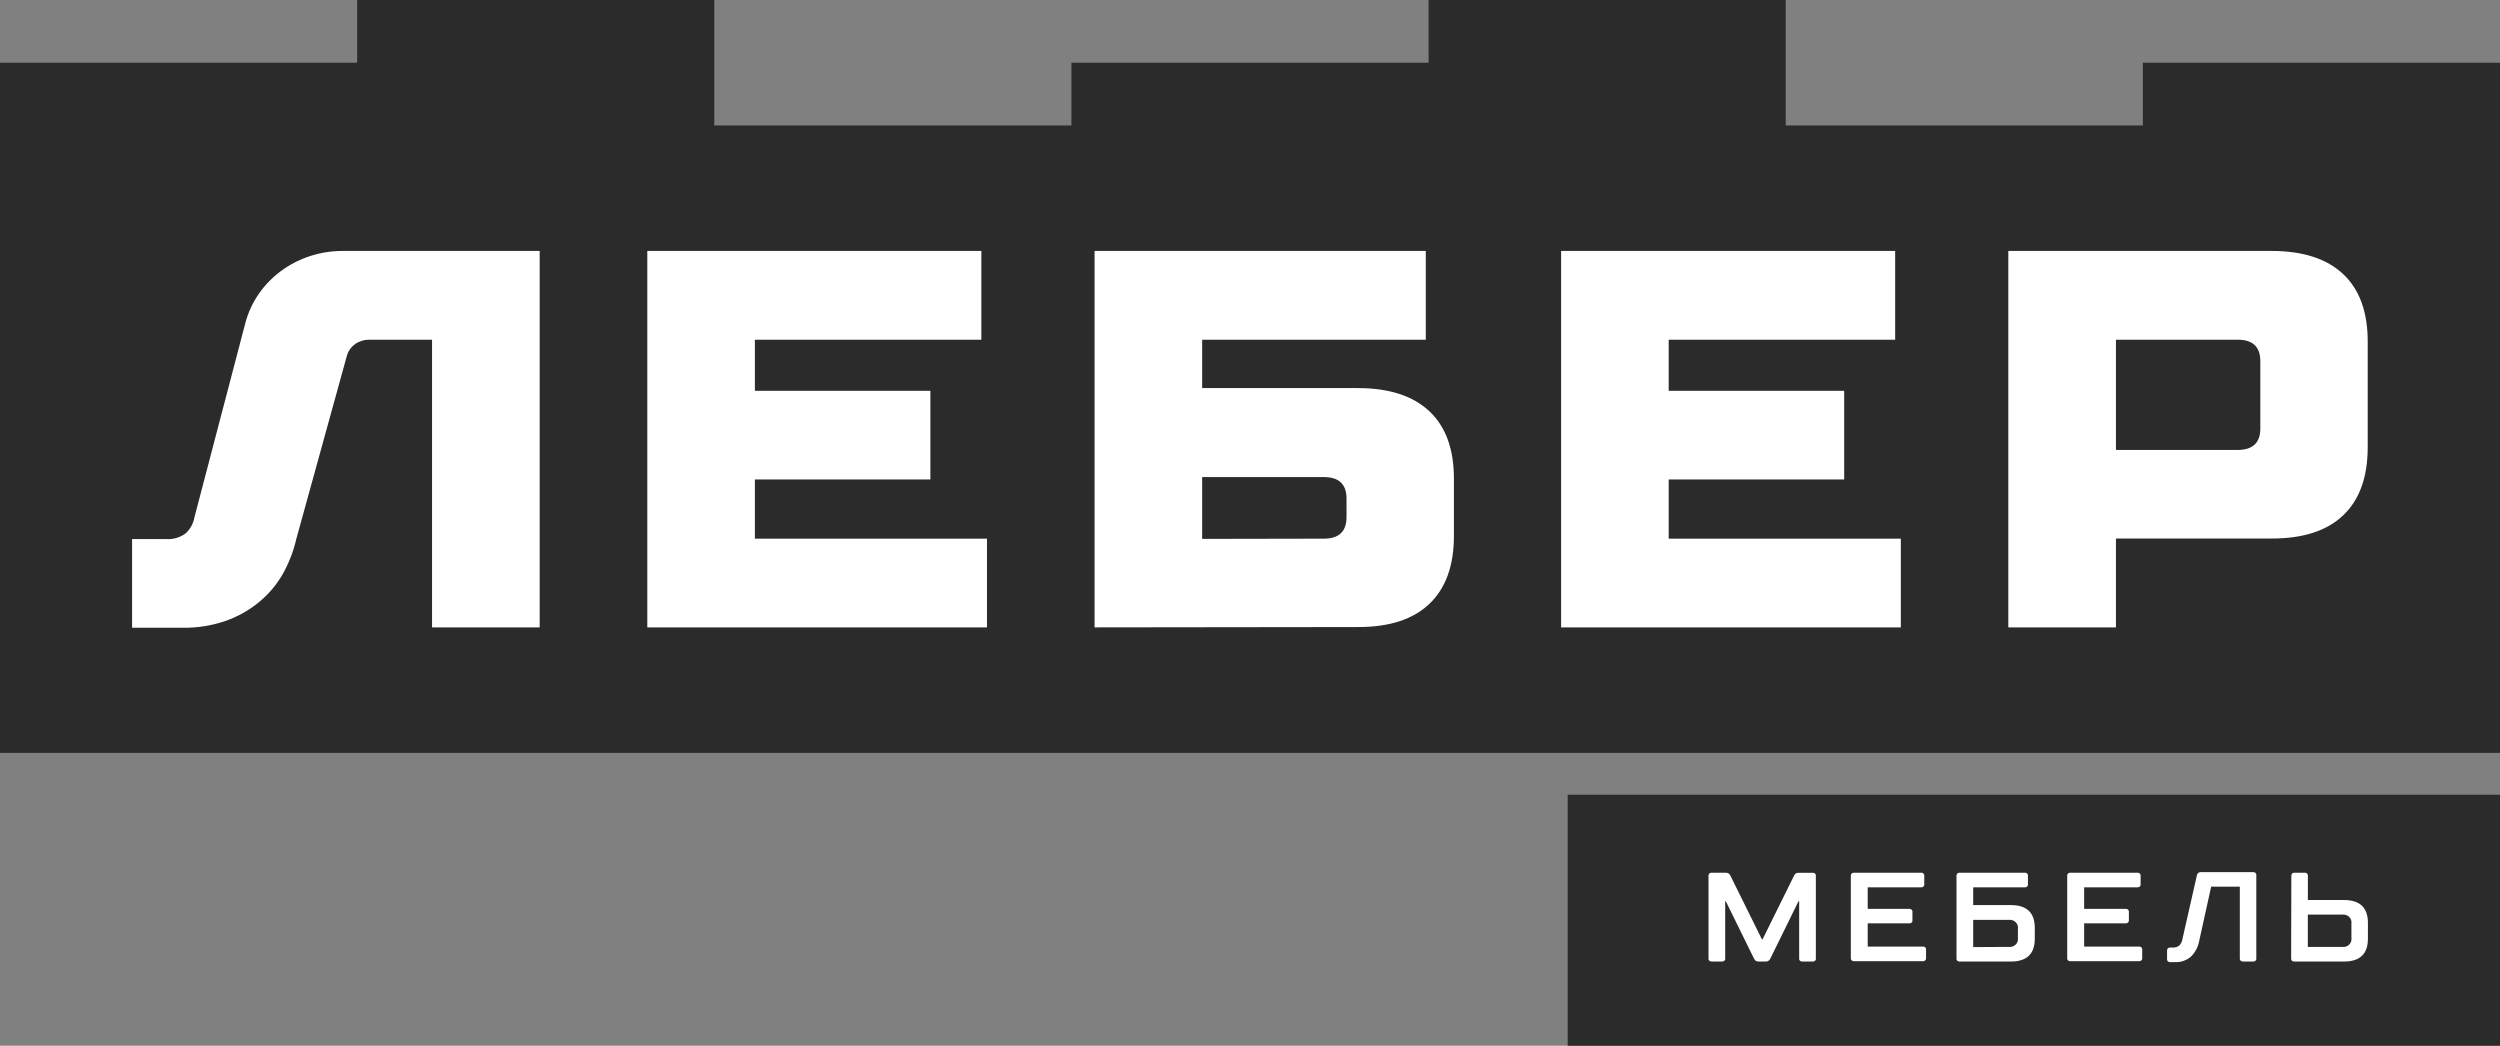
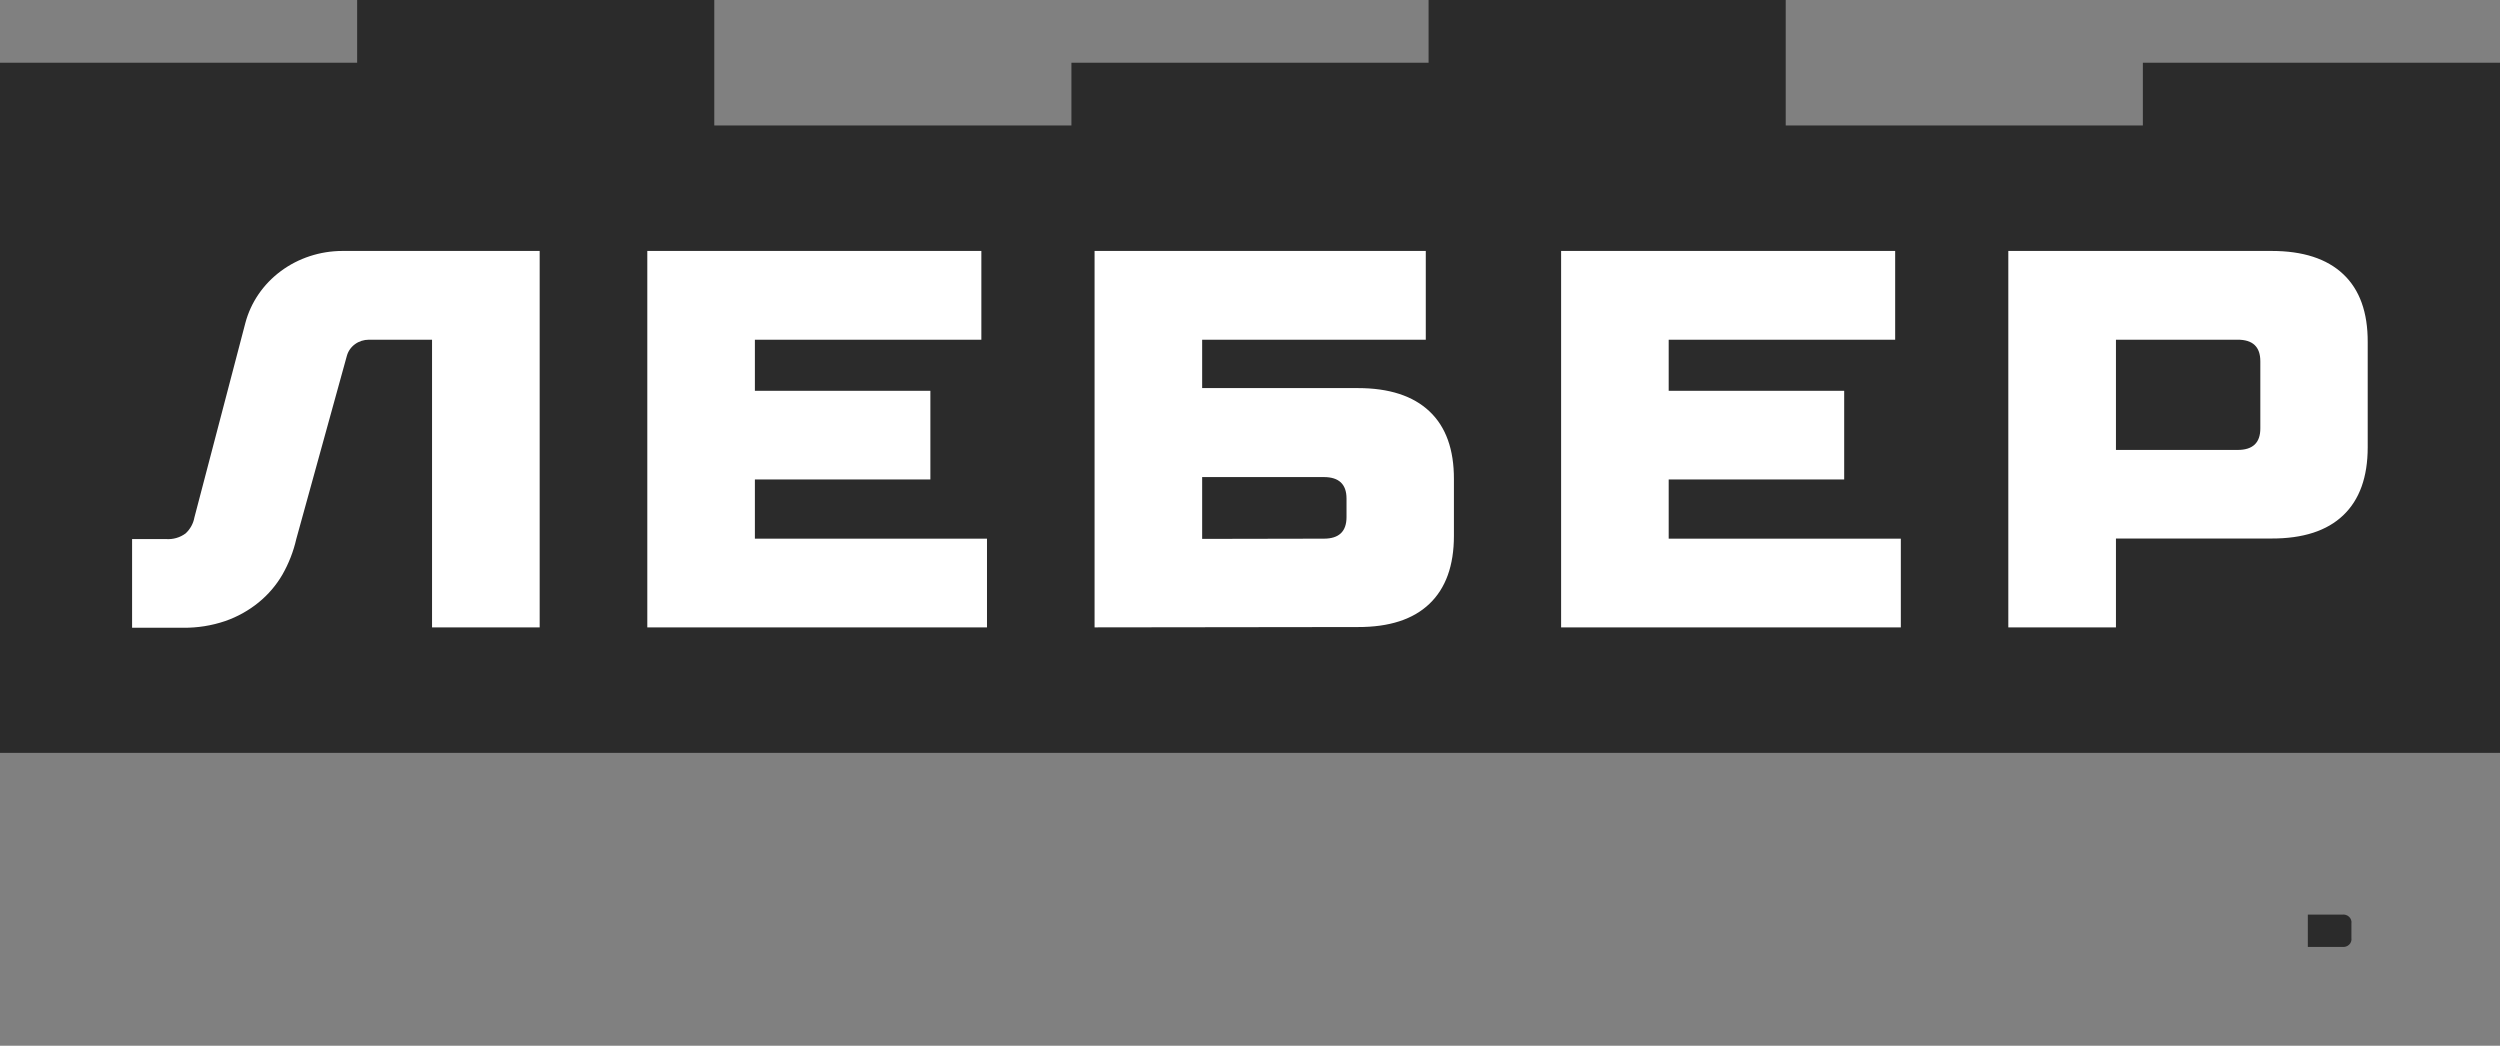
<svg xmlns="http://www.w3.org/2000/svg" width="153" height="64" viewBox="0 0 153 64" fill="none">
  <rect x="0" y="0" width="153" height="64" fill="#808080" stroke="none" />
-   <rect x="97.364" y="49.244" width="54.941" height="13.975" fill="white" />
  <rect x="4.868" y="11.978" width="143.264" height="29.945" fill="white" />
-   <path d="M122.924 57.951C123.002 57.961 123.081 57.954 123.155 57.931C123.23 57.907 123.297 57.867 123.353 57.815C123.408 57.762 123.45 57.698 123.475 57.627C123.5 57.556 123.507 57.481 123.496 57.407V56.839C123.507 56.765 123.5 56.69 123.475 56.619C123.45 56.548 123.408 56.484 123.353 56.431C123.297 56.379 123.23 56.339 123.155 56.316C123.081 56.292 123.002 56.285 122.924 56.295H120.759V57.962L122.924 57.951Z" fill="#2B2B2B" />
  <path d="M143.567 57.932C143.492 57.955 143.413 57.962 143.335 57.951H141.239V55.974H143.335C143.413 55.963 143.492 55.969 143.567 55.993C143.642 56.016 143.709 56.056 143.765 56.109C143.821 56.162 143.862 56.226 143.887 56.297C143.912 56.368 143.918 56.443 143.907 56.517V57.407C143.918 57.481 143.912 57.557 143.887 57.628C143.862 57.699 143.821 57.763 143.765 57.816C143.709 57.869 143.642 57.908 143.567 57.932Z" fill="#2B2B2B" />
-   <path fill-rule="evenodd" clip-rule="evenodd" d="M95.944 48.639H153V64H95.944V48.639ZM132.981 57.99C133.119 57.998 133.255 57.957 133.362 57.874C133.461 57.779 133.528 57.657 133.553 57.524L134.451 53.568C134.457 53.512 134.487 53.46 134.532 53.424C134.578 53.387 134.637 53.37 134.697 53.375H137.883C137.91 53.371 137.939 53.373 137.965 53.382C137.992 53.39 138.016 53.404 138.035 53.423C138.055 53.442 138.07 53.465 138.079 53.49C138.088 53.515 138.09 53.542 138.086 53.568V58.648C138.091 58.674 138.089 58.701 138.08 58.727C138.072 58.752 138.057 58.776 138.037 58.795C138.017 58.814 137.993 58.828 137.966 58.837C137.939 58.845 137.911 58.848 137.883 58.844H137.284C137.256 58.847 137.227 58.845 137.2 58.837C137.173 58.828 137.149 58.814 137.129 58.795C137.109 58.776 137.094 58.752 137.085 58.727C137.076 58.701 137.073 58.674 137.077 58.648V54.265H135.323L134.586 57.604C134.521 57.959 134.346 58.288 134.083 58.548C133.947 58.664 133.788 58.754 133.616 58.812C133.443 58.869 133.26 58.894 133.077 58.883H132.832C132.804 58.887 132.775 58.885 132.749 58.876C132.722 58.868 132.698 58.854 132.678 58.835C132.658 58.817 132.643 58.794 132.634 58.769C132.624 58.743 132.621 58.717 132.625 58.69V58.184C132.621 58.157 132.624 58.131 132.634 58.105C132.643 58.08 132.658 58.057 132.678 58.039C132.698 58.02 132.722 58.006 132.749 57.998C132.775 57.989 132.804 57.987 132.832 57.99H132.981ZM107.438 58.79C107.491 58.829 107.557 58.849 107.624 58.844H108.067C108.133 58.849 108.199 58.83 108.25 58.79C108.293 58.75 108.328 58.703 108.352 58.65L110.067 55.158H110.109V58.653C110.105 58.679 110.108 58.706 110.116 58.731C110.125 58.757 110.14 58.78 110.16 58.798C110.18 58.817 110.204 58.831 110.23 58.84C110.257 58.848 110.285 58.85 110.313 58.847H110.927C110.954 58.85 110.982 58.848 111.009 58.84C111.035 58.831 111.06 58.817 111.079 58.798C111.099 58.78 111.114 58.757 111.123 58.731C111.132 58.706 111.134 58.679 111.13 58.653V53.608C111.134 53.581 111.132 53.555 111.123 53.529C111.114 53.504 111.099 53.481 111.079 53.463C111.06 53.444 111.035 53.43 111.009 53.421C110.982 53.413 110.954 53.411 110.927 53.414H110.067C110.001 53.411 109.937 53.43 109.885 53.468C109.844 53.508 109.812 53.554 109.789 53.605L107.869 57.487H107.828L105.908 53.605C105.883 53.553 105.848 53.506 105.807 53.466C105.754 53.427 105.688 53.408 105.621 53.411H104.765C104.737 53.408 104.709 53.41 104.682 53.419C104.656 53.427 104.632 53.441 104.612 53.46C104.592 53.478 104.577 53.501 104.568 53.527C104.559 53.552 104.557 53.579 104.561 53.605V58.65C104.557 58.677 104.559 58.703 104.568 58.729C104.577 58.754 104.592 58.777 104.612 58.795C104.632 58.814 104.656 58.828 104.682 58.837C104.709 58.845 104.737 58.847 104.765 58.844H105.378C105.406 58.847 105.434 58.845 105.461 58.837C105.487 58.828 105.511 58.814 105.531 58.795C105.551 58.777 105.566 58.754 105.575 58.729C105.584 58.703 105.586 58.677 105.582 58.65V55.158H105.621L107.337 58.65C107.361 58.702 107.396 58.749 107.438 58.79ZM116.837 55.624H114.304V54.305H117.561C117.589 54.308 117.617 54.306 117.644 54.298C117.67 54.289 117.695 54.275 117.714 54.256C117.734 54.238 117.749 54.215 117.758 54.19C117.767 54.164 117.769 54.138 117.765 54.111V53.605C117.769 53.579 117.767 53.552 117.758 53.527C117.749 53.501 117.734 53.478 117.714 53.46C117.695 53.441 117.67 53.427 117.644 53.419C117.617 53.41 117.589 53.408 117.561 53.411H113.478C113.45 53.408 113.421 53.41 113.395 53.419C113.368 53.427 113.344 53.441 113.324 53.46C113.304 53.478 113.289 53.501 113.28 53.526C113.27 53.552 113.267 53.578 113.271 53.605V58.63C113.267 58.657 113.27 58.684 113.28 58.709C113.289 58.734 113.304 58.757 113.324 58.776C113.344 58.794 113.368 58.808 113.395 58.817C113.421 58.825 113.45 58.828 113.478 58.824H117.669C117.697 58.828 117.725 58.825 117.752 58.817C117.778 58.809 117.802 58.794 117.822 58.776C117.842 58.757 117.857 58.734 117.866 58.709C117.874 58.684 117.877 58.657 117.873 58.63V58.127C117.877 58.1 117.875 58.073 117.867 58.048C117.858 58.022 117.843 57.999 117.824 57.98C117.804 57.961 117.779 57.946 117.753 57.938C117.726 57.929 117.697 57.927 117.669 57.931H114.304V56.509H116.837C116.865 56.513 116.893 56.51 116.92 56.502C116.947 56.493 116.971 56.479 116.991 56.46C117.011 56.441 117.026 56.417 117.034 56.392C117.043 56.366 117.045 56.339 117.041 56.312V55.818C117.045 55.791 117.042 55.764 117.033 55.739C117.024 55.714 117.01 55.691 116.99 55.672C116.97 55.654 116.946 55.639 116.919 55.631C116.893 55.623 116.865 55.62 116.837 55.624ZM120.759 55.391H123.059C124.039 55.391 124.529 55.856 124.529 56.788V57.45C124.529 58.379 124.039 58.845 123.059 58.847H119.942C119.914 58.85 119.886 58.848 119.859 58.84C119.833 58.831 119.809 58.817 119.789 58.798C119.769 58.78 119.754 58.757 119.746 58.731C119.737 58.706 119.734 58.679 119.738 58.653V53.608C119.734 53.581 119.737 53.554 119.746 53.529C119.755 53.504 119.769 53.481 119.789 53.462C119.809 53.443 119.833 53.428 119.859 53.42C119.886 53.411 119.914 53.408 119.942 53.411H123.903C123.931 53.408 123.96 53.41 123.987 53.419C124.014 53.427 124.038 53.442 124.058 53.461C124.078 53.48 124.093 53.503 124.102 53.528C124.111 53.554 124.114 53.581 124.11 53.608V54.111C124.113 54.138 124.11 54.164 124.101 54.19C124.092 54.215 124.077 54.238 124.057 54.256C124.037 54.275 124.012 54.289 123.986 54.297C123.959 54.306 123.931 54.308 123.903 54.305H120.759V55.391ZM130.083 55.624H127.55V54.305H130.802C130.829 54.308 130.857 54.306 130.884 54.298C130.91 54.289 130.935 54.275 130.954 54.256C130.974 54.238 130.989 54.215 130.998 54.19C131.007 54.164 131.009 54.138 131.005 54.111V53.605C131.009 53.579 131.007 53.552 130.998 53.527C130.989 53.501 130.974 53.478 130.954 53.46C130.935 53.441 130.91 53.427 130.884 53.419C130.857 53.41 130.829 53.408 130.802 53.411H126.718C126.69 53.408 126.662 53.41 126.635 53.419C126.609 53.427 126.584 53.441 126.565 53.46C126.545 53.478 126.53 53.501 126.521 53.527C126.512 53.552 126.51 53.579 126.514 53.605V58.63C126.51 58.657 126.512 58.684 126.521 58.709C126.53 58.734 126.545 58.757 126.565 58.776C126.584 58.794 126.609 58.809 126.635 58.817C126.662 58.825 126.69 58.828 126.718 58.824H130.897C130.925 58.828 130.953 58.825 130.98 58.817C131.007 58.808 131.031 58.794 131.051 58.776C131.071 58.757 131.086 58.734 131.095 58.709C131.104 58.684 131.107 58.657 131.104 58.63V58.127C131.108 58.1 131.105 58.073 131.096 58.048C131.087 58.022 131.072 57.999 131.052 57.98C131.032 57.961 131.008 57.947 130.981 57.938C130.954 57.929 130.925 57.927 130.897 57.931H127.55V56.509H130.083C130.111 56.512 130.139 56.509 130.166 56.501C130.192 56.492 130.216 56.477 130.236 56.458C130.255 56.439 130.27 56.416 130.279 56.391C130.288 56.366 130.29 56.339 130.287 56.312V55.818C130.291 55.791 130.288 55.764 130.279 55.739C130.27 55.714 130.256 55.691 130.236 55.672C130.216 55.654 130.192 55.639 130.165 55.631C130.139 55.623 130.111 55.62 130.083 55.624ZM140.238 53.528C140.229 53.554 140.226 53.581 140.23 53.608L140.218 58.653C140.215 58.68 140.218 58.706 140.227 58.732C140.236 58.757 140.251 58.78 140.271 58.798C140.291 58.817 140.315 58.831 140.342 58.84C140.369 58.848 140.397 58.85 140.425 58.847H143.446C144.428 58.847 144.916 58.38 144.916 57.45V56.477C144.916 55.547 144.428 55.081 143.446 55.081H141.242V53.608C141.246 53.581 141.243 53.554 141.235 53.528C141.226 53.503 141.21 53.48 141.19 53.461C141.17 53.442 141.146 53.427 141.119 53.419C141.092 53.41 141.064 53.408 141.035 53.411H140.437C140.409 53.408 140.38 53.41 140.353 53.419C140.326 53.427 140.302 53.442 140.282 53.461C140.262 53.48 140.247 53.503 140.238 53.528Z" fill="#2B2B2B" />
  <path d="M82.407 31.649C82.407 32.528 81.943 32.966 81.021 32.966L73.572 32.98V29.197H81.021C81.943 29.197 82.407 29.635 82.407 30.511V31.649Z" fill="#2B2B2B" />
  <path d="M129.496 27.536V20.79H136.945C137.87 20.788 138.332 21.227 138.332 22.107V26.219C138.334 27.097 137.872 27.536 136.945 27.536H129.496Z" fill="#2B2B2B" />
  <path fill-rule="evenodd" clip-rule="evenodd" d="M21.857 3.839H0V46.077H153V3.839H131.143V7.679H109.286V0H87.429V3.839H65.571V7.679H43.714V0H21.857V3.839ZM20.959 15.358H33.028V38.395H26.441V20.79H22.576C22.268 20.79 21.968 20.886 21.724 21.065C21.48 21.243 21.306 21.494 21.228 21.777L18.132 32.991C17.959 33.75 17.674 34.481 17.285 35.164C16.91 35.811 16.417 36.389 15.827 36.87C15.223 37.362 14.532 37.748 13.785 38.008C12.956 38.29 12.081 38.429 11.201 38.418H8.084V32.991H10.162C10.593 33.022 11.02 32.898 11.36 32.644C11.642 32.383 11.829 32.043 11.896 31.674L15.015 19.769C15.347 18.51 16.111 17.392 17.188 16.592C18.265 15.793 19.592 15.359 20.959 15.358ZM39.615 38.398V15.358H60.059V20.79H46.199V23.916H56.939V29.345H46.199V32.966H60.404V38.398H39.615ZM66.988 15.358V38.395L83.099 38.375C85.023 38.381 86.484 37.907 87.482 36.953C88.481 35.999 88.98 34.612 88.98 32.792V29.334C88.987 27.508 88.489 26.121 87.482 25.173C86.476 24.225 85.015 23.751 83.099 23.751H73.572V20.79H87.258V15.358H66.988ZM95.54 38.398V15.358H115.984V20.79H102.124V23.916H112.864V29.345H102.124V32.966H116.331V38.398H95.54ZM139.023 15.358H122.909V38.395H129.496V32.957H139.023C140.948 32.961 142.409 32.487 143.407 31.535C144.405 30.583 144.904 29.195 144.904 27.371V20.944C144.912 19.116 144.413 17.728 143.407 16.78C142.401 15.832 140.94 15.358 139.023 15.358Z" fill="#2B2B2B" />
</svg>